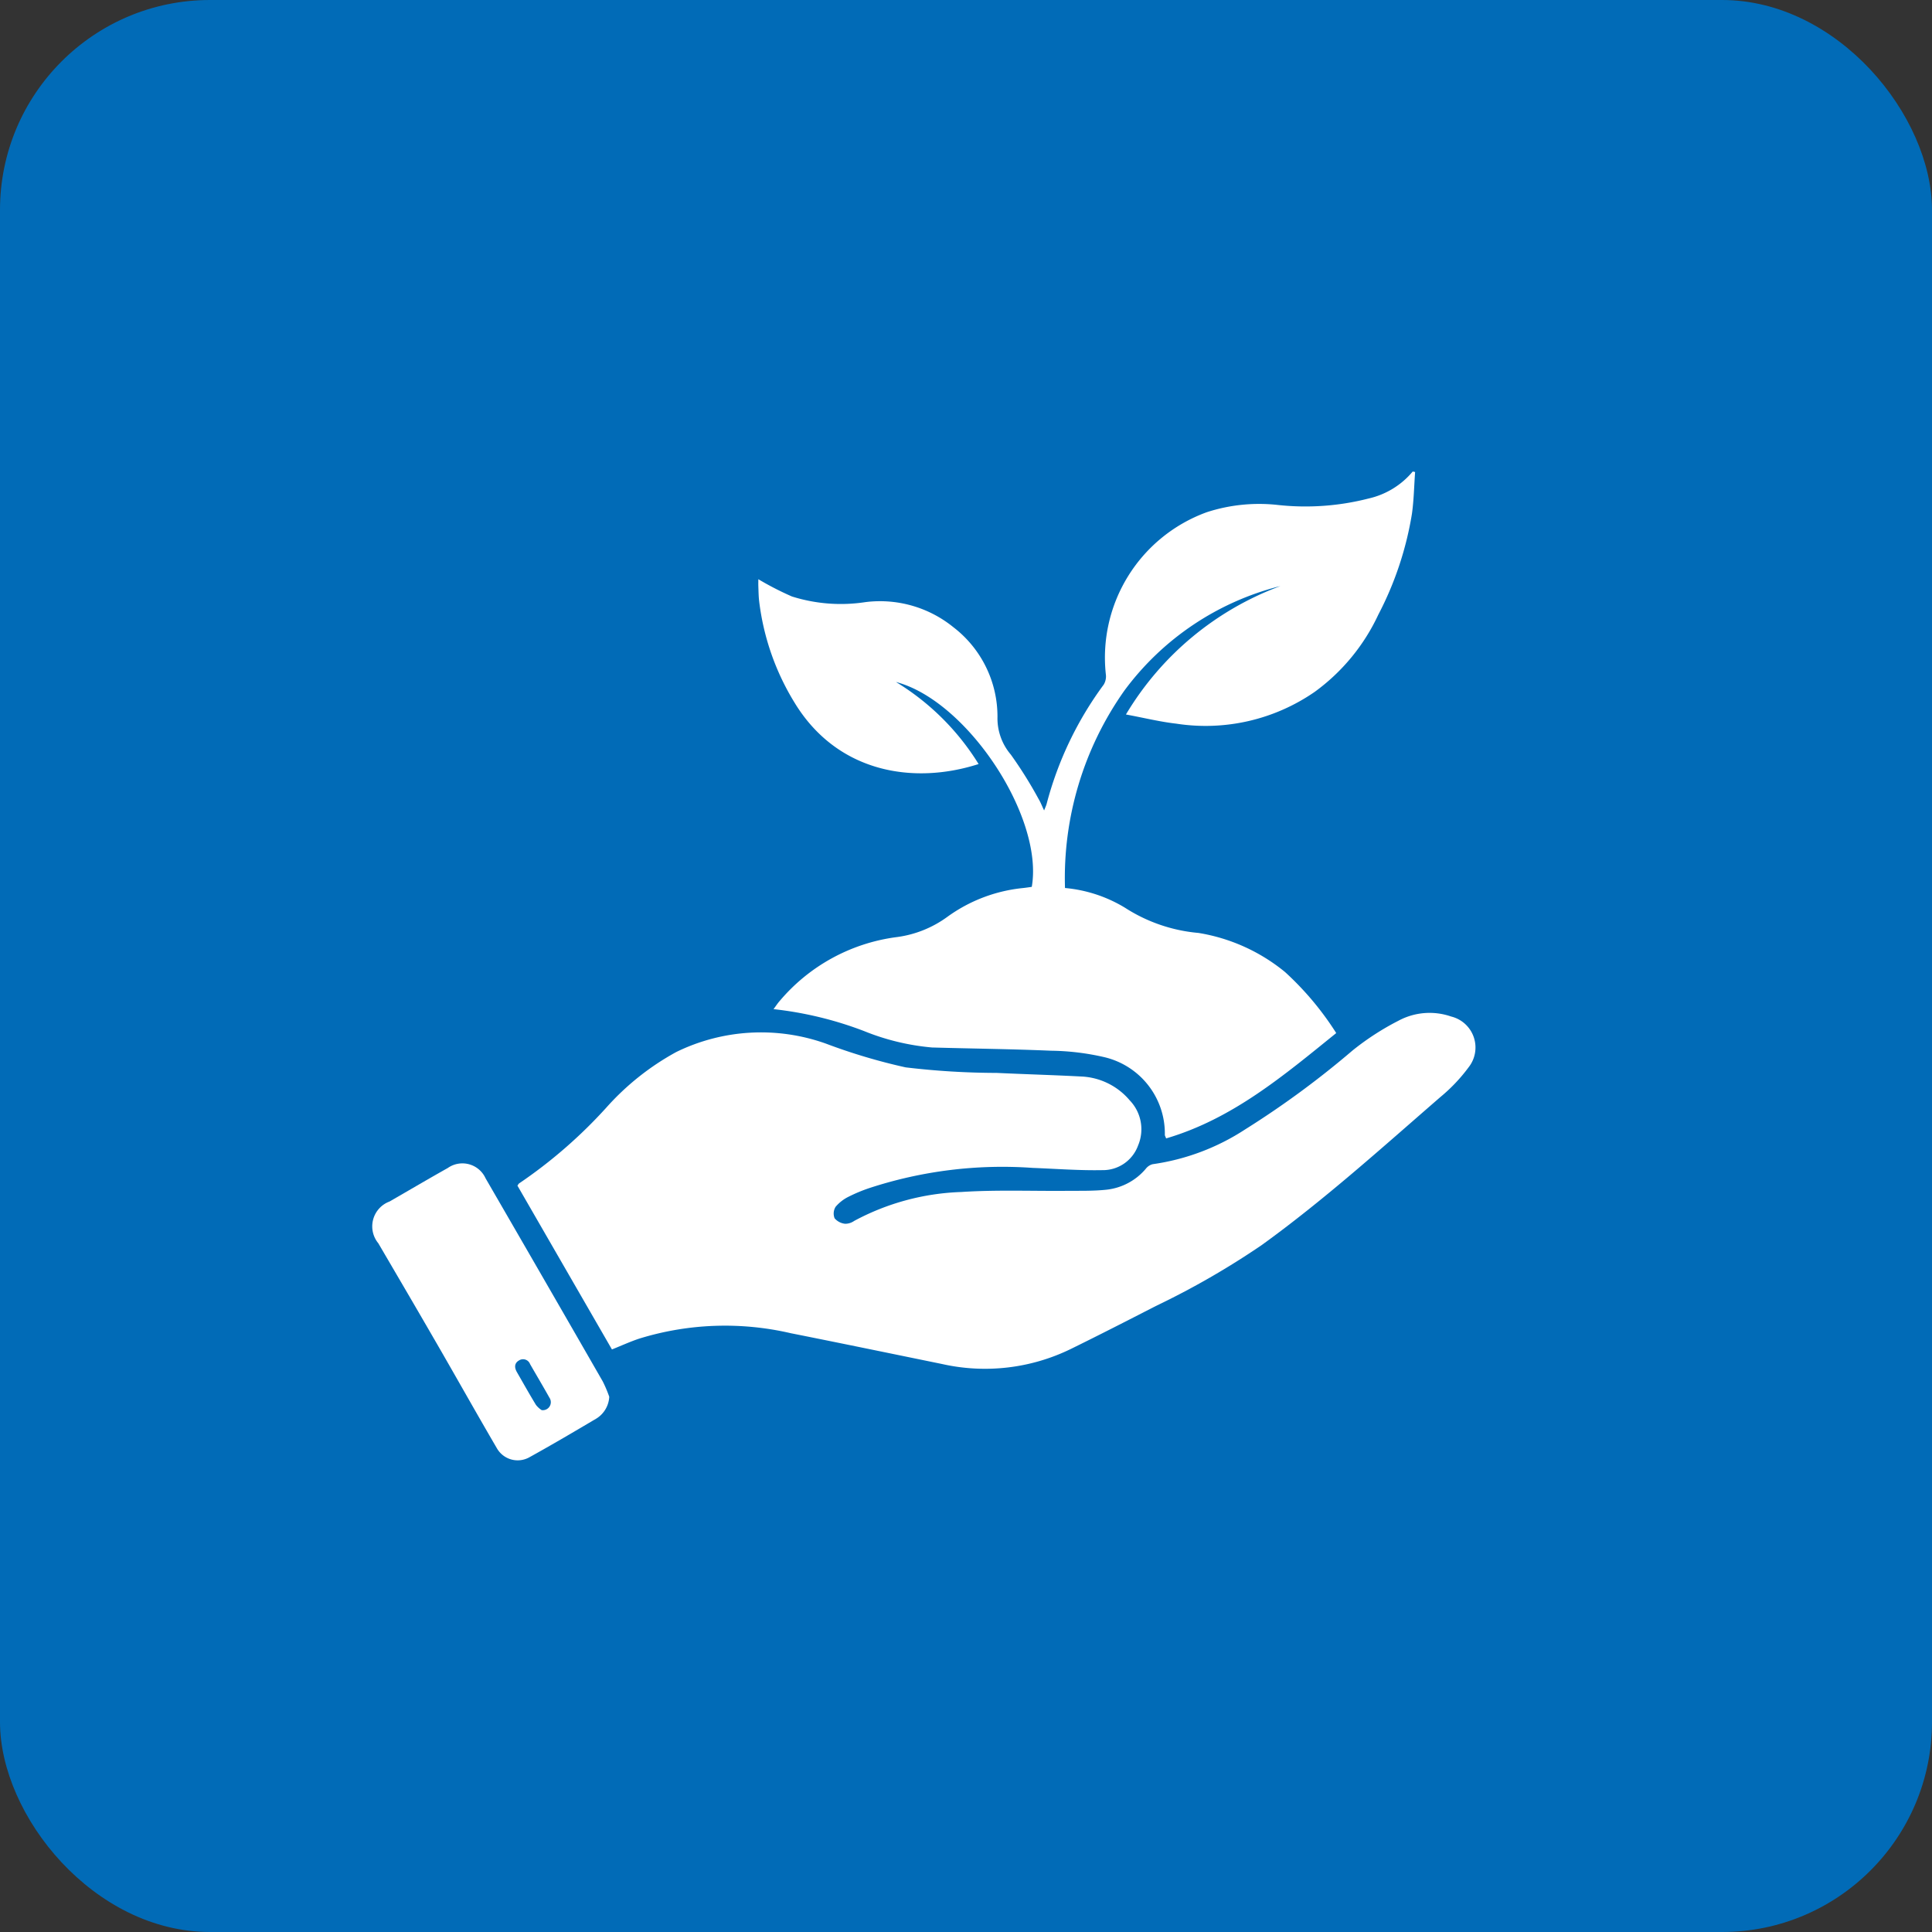
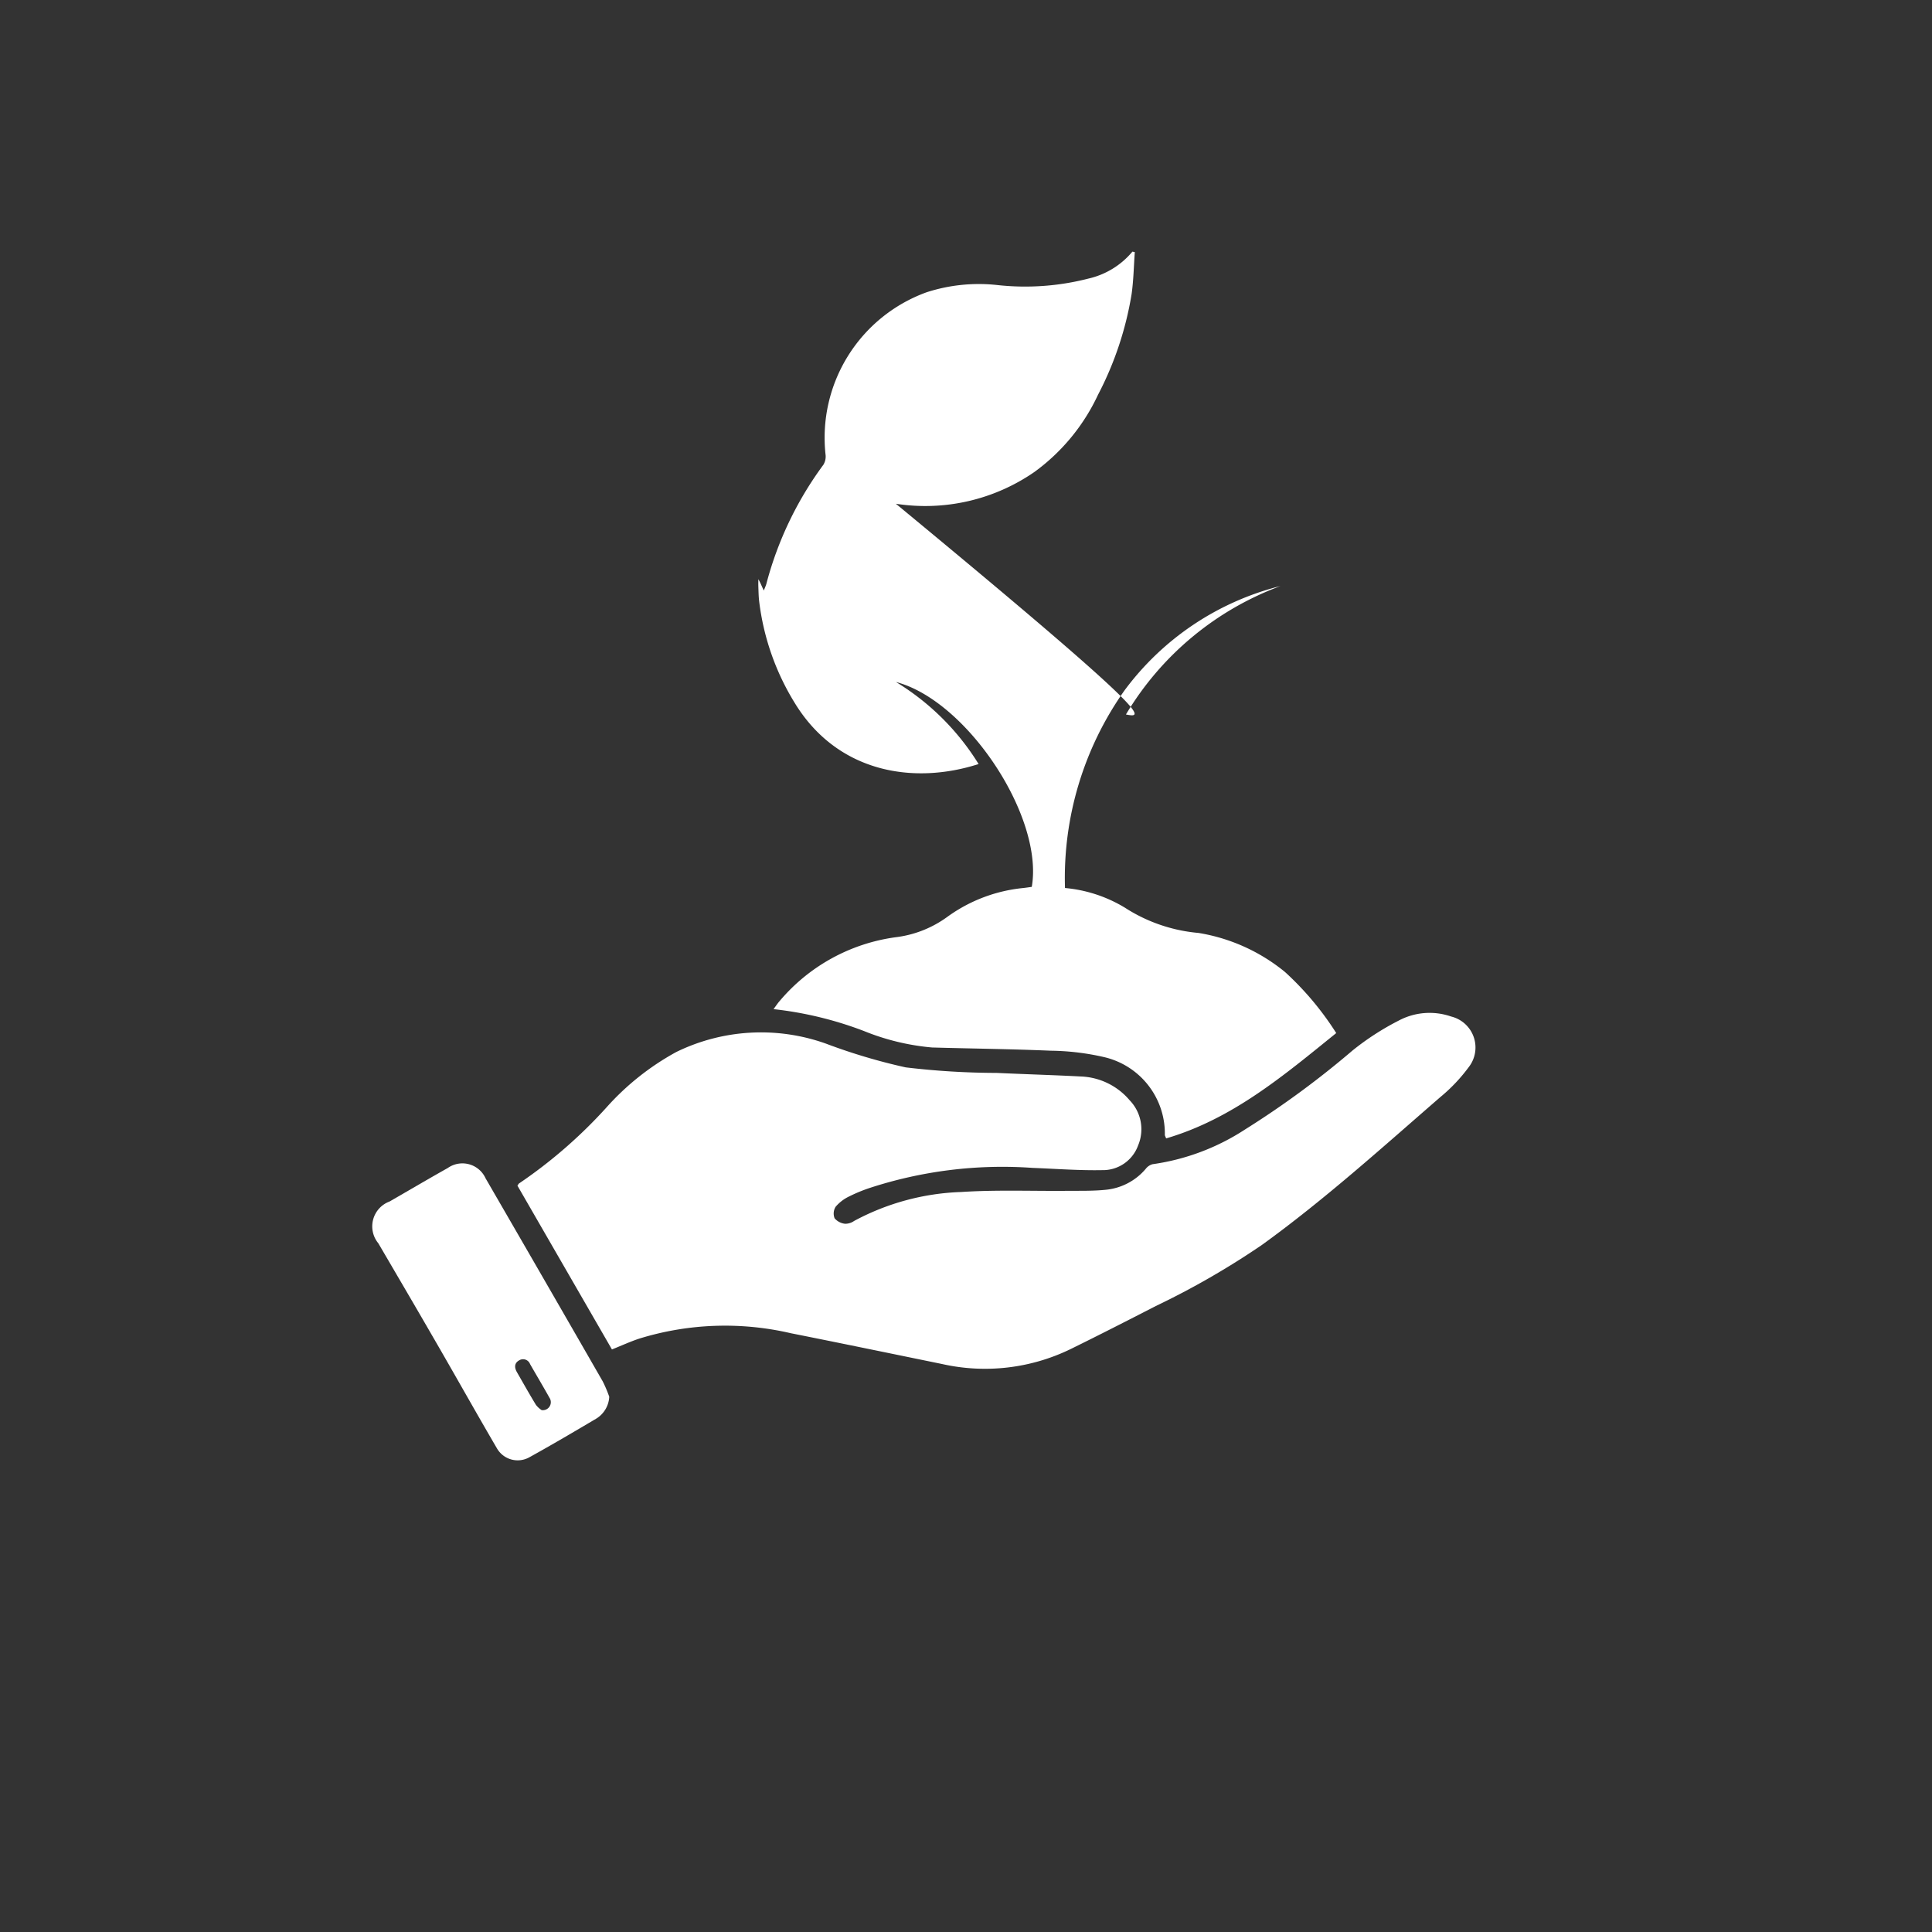
<svg xmlns="http://www.w3.org/2000/svg" width="92" height="92" viewBox="0 0 92 92">
  <rect x="0" y="0" width="92" height="92" fill="#333333" stroke="none" />
  <g id="グループ_537" data-name="グループ 537" transform="translate(-1495 -329)">
-     <rect id="長方形_38146" data-name="長方形 38146" width="92" height="92" rx="10" transform="translate(1495 329)" fill="#016bb7" />
    <g id="グループ_526" data-name="グループ 526" transform="translate(1512.737 351.461)">
      <path id="パス_57" data-name="パス 57" d="M513.135,2606.918l-4.5-7.8c.037-.05.053-.09.082-.108a23.04,23.04,0,0,0,4.15-3.607,12.437,12.437,0,0,1,3.333-2.649,9.188,9.188,0,0,1,7.121-.4,27.8,27.8,0,0,0,3.8,1.132,37.051,37.051,0,0,0,4.338.264c1.335.063,2.671.1,4.005.17a3.2,3.2,0,0,1,2.325,1.134,1.984,1.984,0,0,1,.4,2.153,1.781,1.781,0,0,1-1.71,1.173c-1.1.021-2.206-.065-3.31-.107a20.346,20.346,0,0,0-7.792.966,7.453,7.453,0,0,0-.96.4,1.93,1.93,0,0,0-.63.485.607.607,0,0,0-.048.55.764.764,0,0,0,.5.26.741.741,0,0,0,.431-.136,11.561,11.561,0,0,1,5.092-1.377c1.675-.11,3.362-.04,5.044-.055.628-.005,1.261.012,1.883-.055a2.852,2.852,0,0,0,1.863-.991.614.614,0,0,1,.33-.223,10.81,10.81,0,0,0,4.4-1.653,43.152,43.152,0,0,0,5.12-3.762,12.666,12.666,0,0,1,2.186-1.417,3.131,3.131,0,0,1,2.51-.2,1.519,1.519,0,0,1,.835,2.412,7.994,7.994,0,0,1-1.346,1.42c-2.785,2.416-5.521,4.892-8.516,7.055a38.37,38.37,0,0,1-5.04,2.9c-1.348.692-2.7,1.384-4.057,2.05a9.317,9.317,0,0,1-6.124.709c-2.4-.491-4.8-.988-7.2-1.466a13.838,13.838,0,0,0-7.2.253C514.015,2606.54,513.6,2606.733,513.135,2606.918Z" transform="translate(-501.732 -2565.12)" fill="#fff" />
-       <path id="パス_58" data-name="パス 58" d="M674.943,2268.445a14.386,14.386,0,0,1,7.36-6.117,13.256,13.256,0,0,0-7.431,4.975,15.46,15.46,0,0,0-2.831,9.405,6.652,6.652,0,0,1,2.866.945,7.683,7.683,0,0,0,3.487,1.194,8.7,8.7,0,0,1,4.125,1.862,14.305,14.305,0,0,1,2.438,2.907c-2.5,2.02-4.931,4.084-8.1,5.016-.031-.086-.064-.131-.061-.174a3.737,3.737,0,0,0-2.869-3.692,11.858,11.858,0,0,0-2.553-.31c-1.887-.081-3.777-.1-5.666-.154a11.218,11.218,0,0,1-3.246-.786,17.323,17.323,0,0,0-4.3-1.04c.122-.164.2-.285.294-.39a8.771,8.771,0,0,1,5.516-3.033,5.244,5.244,0,0,0,2.477-.979,7.382,7.382,0,0,1,3.6-1.365c.139-.015.278-.037.41-.055.58-3.331-3.083-8.873-6.467-9.756a11.887,11.887,0,0,1,3.935,3.907c-3.109,1-6.732.411-8.76-2.917a11.927,11.927,0,0,1-1.69-4.84c-.027-.229-.029-.462-.038-.693-.005-.14,0-.28,0-.351a14.364,14.364,0,0,0,1.6.822,7.736,7.736,0,0,0,3.5.268,5.546,5.546,0,0,1,4.187,1.195,5.362,5.362,0,0,1,2.1,4.28,2.66,2.66,0,0,0,.637,1.788,20.237,20.237,0,0,1,1.324,2.118c.091.151.154.319.26.54.057-.15.1-.236.123-.326a16.7,16.7,0,0,1,2.715-5.666.758.758,0,0,0,.1-.5,7.366,7.366,0,0,1,4.807-7.71,8.073,8.073,0,0,1,3.386-.345,12.107,12.107,0,0,0,4.322-.308,3.84,3.84,0,0,0,2.1-1.285l.113.023c-.048.664-.059,1.334-.151,1.992a15.856,15.856,0,0,1-1.6,4.8,9.509,9.509,0,0,1-3.027,3.676,9.134,9.134,0,0,1-6.6,1.515C676.56,2268.793,675.787,2268.6,674.943,2268.445Z" transform="translate(-639.064 -2256.883)" fill="#fff" />
+       <path id="パス_58" data-name="パス 58" d="M674.943,2268.445a14.386,14.386,0,0,1,7.36-6.117,13.256,13.256,0,0,0-7.431,4.975,15.46,15.46,0,0,0-2.831,9.405,6.652,6.652,0,0,1,2.866.945,7.683,7.683,0,0,0,3.487,1.194,8.7,8.7,0,0,1,4.125,1.862,14.305,14.305,0,0,1,2.438,2.907c-2.5,2.02-4.931,4.084-8.1,5.016-.031-.086-.064-.131-.061-.174a3.737,3.737,0,0,0-2.869-3.692,11.858,11.858,0,0,0-2.553-.31c-1.887-.081-3.777-.1-5.666-.154a11.218,11.218,0,0,1-3.246-.786,17.323,17.323,0,0,0-4.3-1.04c.122-.164.2-.285.294-.39a8.771,8.771,0,0,1,5.516-3.033,5.244,5.244,0,0,0,2.477-.979,7.382,7.382,0,0,1,3.6-1.365c.139-.015.278-.037.41-.055.58-3.331-3.083-8.873-6.467-9.756a11.887,11.887,0,0,1,3.935,3.907c-3.109,1-6.732.411-8.76-2.917a11.927,11.927,0,0,1-1.69-4.84c-.027-.229-.029-.462-.038-.693-.005-.14,0-.28,0-.351c.091.151.154.319.26.54.057-.15.1-.236.123-.326a16.7,16.7,0,0,1,2.715-5.666.758.758,0,0,0,.1-.5,7.366,7.366,0,0,1,4.807-7.71,8.073,8.073,0,0,1,3.386-.345,12.107,12.107,0,0,0,4.322-.308,3.84,3.84,0,0,0,2.1-1.285l.113.023c-.048.664-.059,1.334-.151,1.992a15.856,15.856,0,0,1-1.6,4.8,9.509,9.509,0,0,1-3.027,3.676,9.134,9.134,0,0,1-6.6,1.515C676.56,2268.793,675.787,2268.6,674.943,2268.445Z" transform="translate(-639.064 -2256.883)" fill="#fff" />
      <path id="パス_59" data-name="パス 59" d="M430.46,2695.011a1.3,1.3,0,0,1-.6,1.029c-1.06.628-2.122,1.254-3.2,1.85a1.139,1.139,0,0,1-1.551-.428c-1.017-1.739-2-3.5-3.01-5.24-.872-1.511-1.756-3.015-2.636-4.521a1.263,1.263,0,0,1,.537-1.989c.923-.531,1.841-1.073,2.77-1.594a1.211,1.211,0,0,1,1.8.489q2.8,4.834,5.581,9.674A6.02,6.02,0,0,1,430.46,2695.011Zm-3.22.635a.381.381,0,0,0,.371-.592c-.3-.538-.615-1.064-.922-1.6a.356.356,0,0,0-.515-.18c-.234.128-.239.341-.112.562.3.521.594,1.047.907,1.561A1.1,1.1,0,0,0,427.24,2695.646Z" transform="translate(-419.185 -2650.959)" fill="#fff" />
    </g>
  </g>
</svg>